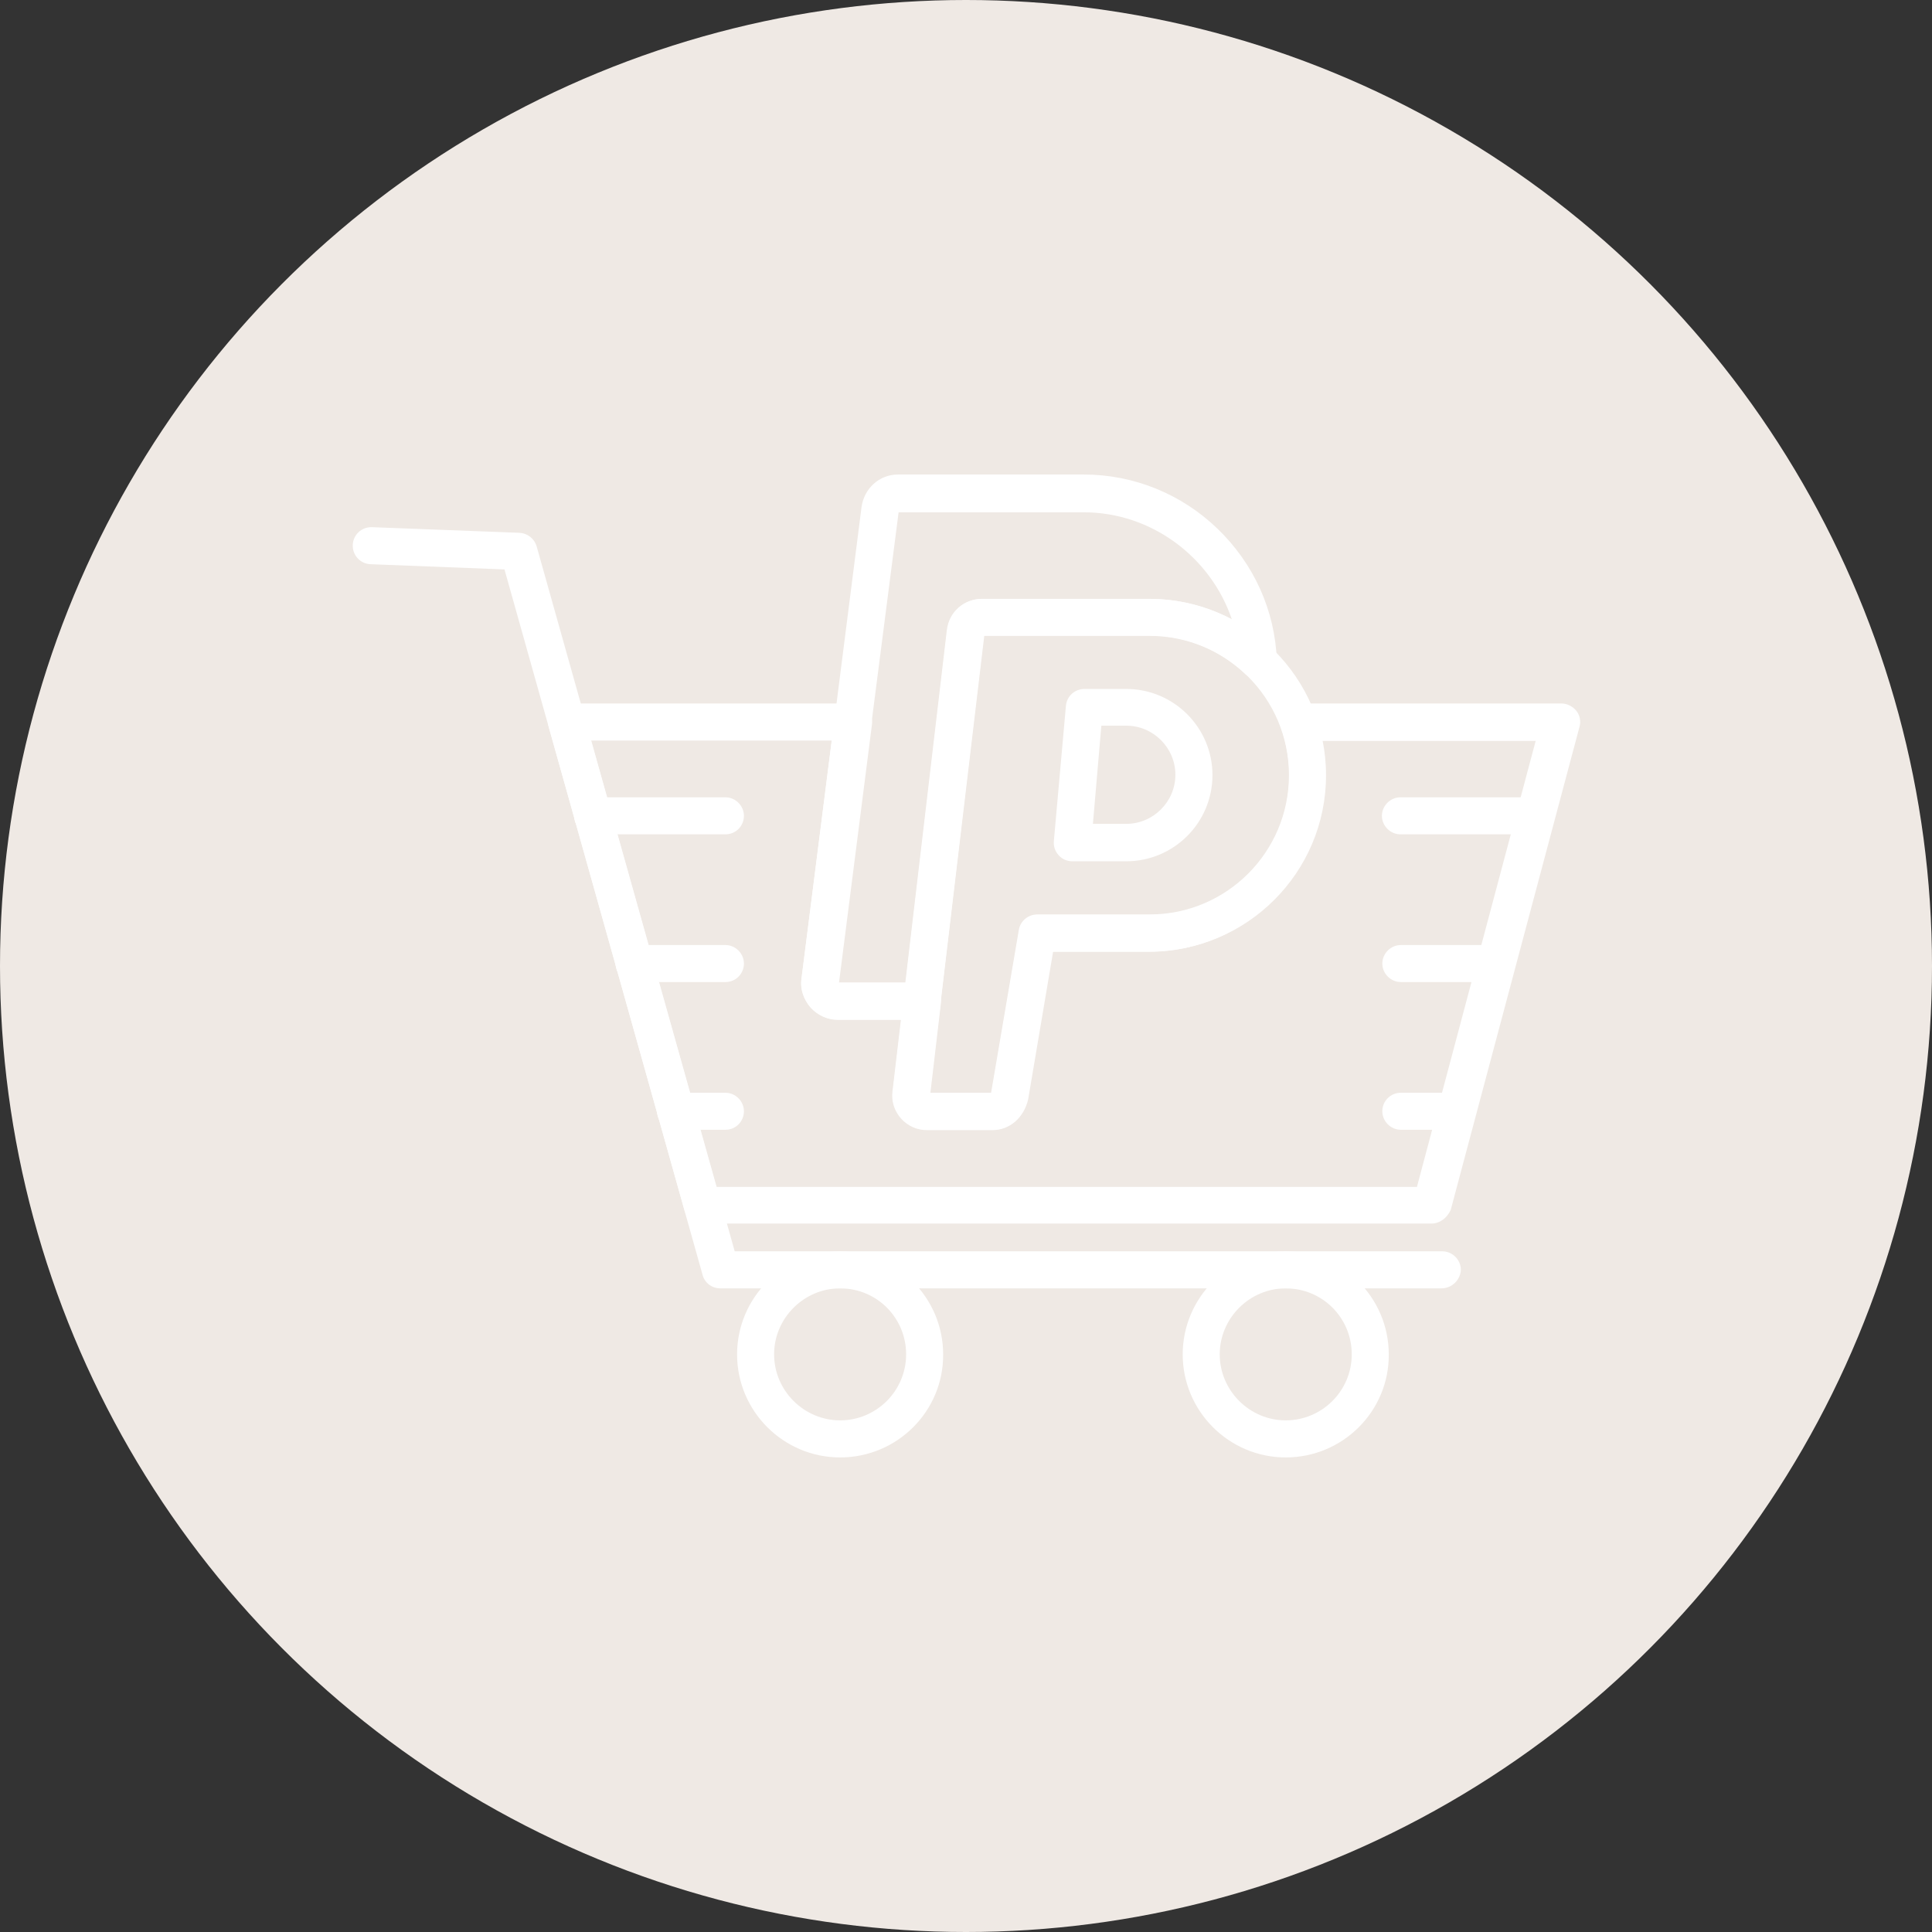
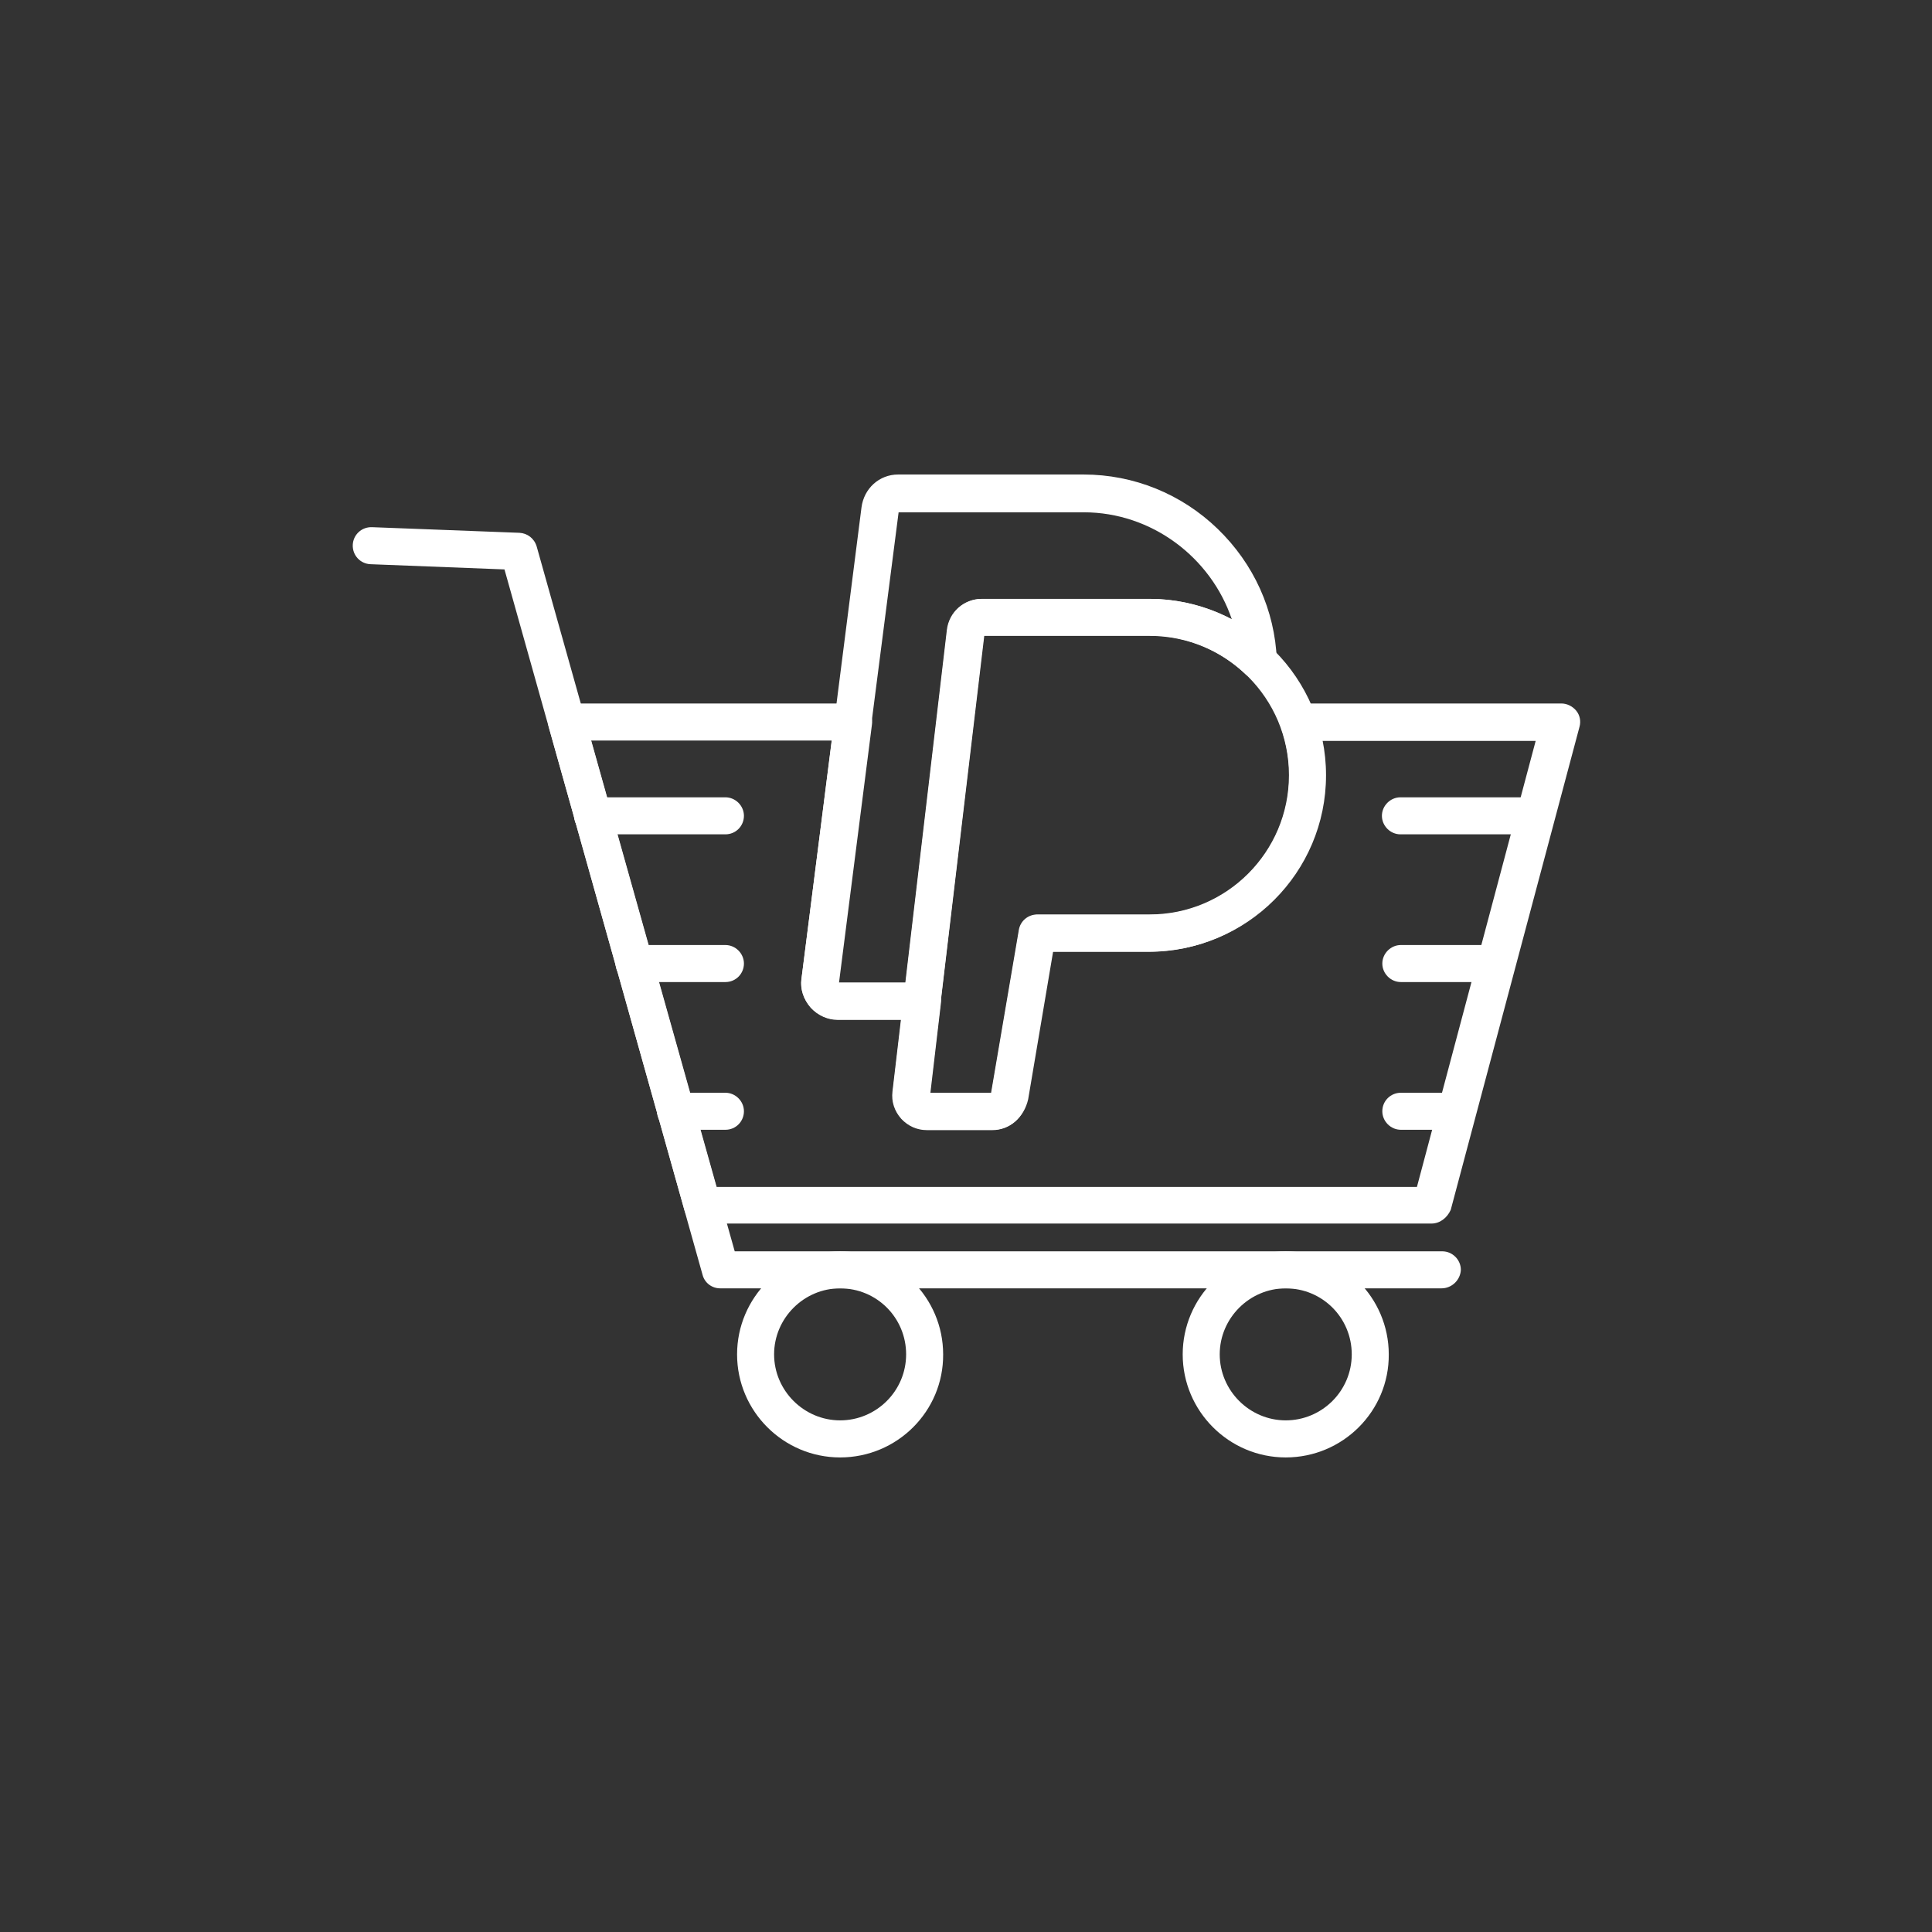
<svg xmlns="http://www.w3.org/2000/svg" fill="#efe9e4" height="3778.4" preserveAspectRatio="xMidYMid meet" version="1" viewBox="51.0 52.9 3778.4 3778.4" width="3778.4" zoomAndPan="magnify">
  <rect x="51.0" y="52.9" width="3778.4" height="3778.4" fill="#333333" stroke="none" />
  <g clip-rule="evenodd" fill-rule="evenodd">
    <g id="change1_1">
-       <circle cx="1940.2" cy="1942.1" r="1889.2" />
-     </g>
+       </g>
    <g fill="#ffffff" id="change2_1">
      <path d="M1689.3,1974.3L1689.3,1974.3L1689.3,1974.3L1689.3,1974.3z M1451.6,2373.4l-244.8-872.2h470.7l-59,466 c-2.4,20.5,3.9,40.1,18.1,56.7c14.2,15,33.1,23.6,52.7,23.6h123.6l-16.5,140.1c-2.4,19.7,3.9,38.6,17.3,53.5 c13.4,14.2,30.7,22,50.4,22h127.5c33.8,0,62.2-24.4,67.7-59.8l48.8-288.9H2297c190.5,0,344.8-155.1,344.8-344.8 c0-22.8-2.4-45.7-7.1-67.7h419.6l-232.2,872.2H1451.6V2373.4z M2850.4,2445.8H1424c-16.5,0-30.7-11-34.6-26.8l-265.3-944.6 c-3.1-11-0.8-22.8,6.3-31.5s17.3-14.2,29.1-14.2H1720c10.2,0,20.5,4.7,27.6,12.6s10.2,18.1,8.7,28.3l-64.5,505.4h163.7 c10.2,0,20.5,4.7,26.8,12.6c7.1,7.9,10.2,18.1,8.7,28.3l-20.5,174.8H1990l54.3-318.8c3.1-17.3,18.1-29.9,36.2-29.9h219.6 c150.4,0,272.4-122,272.4-272.4c0-31.5-5.5-62.2-15.7-92.1c-3.9-11-2.4-23.6,4.7-33.1c7.1-9.4,18.1-15.7,29.9-15.7h513.2 c11,0,22,5.5,29.1,14.2c7.1,8.7,9.4,20.5,6.3,31.5L2888.2,2419C2881.1,2434.8,2867,2445.8,2850.4,2445.8z" />
      <path d="M2870.1,2572.5H1459.5c-16.5,0-30.7-11-34.6-26.8l-387.3-1379.2l-262.1-10.2c-19.7-0.8-35.4-17.3-34.6-37.8 c0.8-19.7,17.3-35.4,37.8-34.6l288.1,11c15.7,0.8,29.1,11,33.8,26.8l387.3,1378.4h1383.9c19.7,0,36.2,16.5,36.2,36.2 C2907.1,2556,2890.6,2572.5,2870.1,2572.5z" />
      <path d="M1694,2572.5c-70.8,0-129.1,58.3-129.1,129.1c0,70.8,58.3,129.1,129.1,129.1s129.1-57.5,129.1-129.1 C1823.1,2630,1765.7,2572.5,1694,2572.5L1694,2572.5z M1694,2903.2c-111,0-201.5-90.5-201.5-201.5s90.5-201.5,201.5-201.5 c111,0,201.5,90.5,201.5,201.5C1896.3,2812.6,1805.8,2903.2,1694,2903.2z" />
      <path d="M2565.5,2572.5c-70.8,0-129.1,58.3-129.1,129.1c0,70.8,58.3,129.1,129.1,129.1c70.8,0,129.1-57.5,129.1-129.1 C2694.6,2630,2637.1,2572.5,2565.5,2572.5L2565.5,2572.5z M2565.5,2903.2c-111,0-201.5-90.5-201.5-201.5s90.5-201.5,201.5-201.5 s201.5,90.5,201.5,201.5C2767.8,2812.6,2677.2,2903.2,2565.5,2903.2z" />
      <path d="M1869.6,2190h119.7l54.3-318.8c3.1-17.3,18.1-29.9,36.2-29.9h219.6c150.4,0,272.4-122,272.4-272.4 s-122-272.4-272.4-272.4h-323.5L1869.6,2190L1869.6,2190z M1992.4,2262.4h-127.5c-19.7,0-37.8-7.9-50.4-22 c-13.4-15-19.7-33.8-17.3-53.5l106.3-901.3c3.9-35.4,33.1-61.4,68.5-61.4h327.5c190.5,0,344.8,155.1,344.8,344.8 c0,190.5-155.1,344.8-344.8,344.8h-188.9l-48.8,288.9C2053.8,2238,2026.2,2262.4,1992.4,2262.4z" />
-       <path d="M2188.4,1664.1h65.3c52.7,0,96-43.3,96-96s-43.3-96-96-96h-48.8L2188.4,1664.1L2188.4,1664.1z M2253.7,1737.3 h-105.5c-10.2,0-19.7-3.9-26.8-11.8s-10.2-17.3-9.4-27.6l23.6-264.5c1.6-18.9,17.3-33.1,36.2-33.1h81.9 c92.9,0,168.5,75.6,168.5,168.5C2422.2,1661.8,2346.6,1737.3,2253.7,1737.3z" />
      <path d="M1771.2,1050.9L1771.2,1050.9L1771.2,1050.9L1771.2,1050.9z M1690.1,1974.3h131.5l81.1-688.8 c3.9-35.4,33.1-61.4,68.5-61.4h327.5c56.7,0,111.8,14.2,161.4,40.1c-40.9-121.2-156.7-209.4-289.7-209.4h-362.1v0.8l0,0 L1690.1,1974.3L1690.1,1974.3z M1853.8,2046.7h-164.5c-20.5,0-39.4-8.7-52.7-23.6c-14.2-15.7-21.3-36.2-18.1-56.7l117.3-921 c4.7-37,34.6-64.5,71.6-64.5h362.9c97.6,0,191.3,37.8,262.1,106.3c70.8,68.5,111.8,159,115.7,256.6c0.8,15-7.9,28.3-21.3,34.6 s-29.1,3.1-40.1-7.1c-51.2-48.8-118.1-75.6-188.1-75.6h-323.5l-85,719.5C1887.7,2033.3,1871.9,2046.7,1853.8,2046.7z" />
      <path d="M1469.7,1684.6h-259.8c-19.7,0-36.2-16.5-36.2-36.2c0-19.7,16.5-36.2,36.2-36.2h259.8 c19.7,0,36.2,16.5,36.2,36.2C1505.9,1668.1,1490.2,1684.6,1469.7,1684.6z" />
      <path d="M1469.7,1973.5H1291c-19.7,0-36.2-16.5-36.2-36.2s16.5-36.2,36.2-36.2h178.7c19.7,0,36.2,16.5,36.2,36.2 C1505.9,1957,1490.2,1973.5,1469.7,1973.5z" />
      <path d="M1469.7,2262.4h-97.6c-19.7,0-36.2-16.5-36.2-36.2c0-20.5,16.5-36.2,36.2-36.2h97.6 c19.7,0,36.2,16.5,36.2,36.2C1505.9,2245.9,1490.2,2262.4,1469.7,2262.4z" />
      <path d="M3052.7,1684.6h-262.9c-19.7,0-36.2-16.5-36.2-36.2c0-19.7,16.5-36.2,36.2-36.2h262.9 c19.7,0,36.2,16.5,36.2,36.2C3088.9,1668.1,3073.2,1684.6,3052.7,1684.6z" />
      <path d="M2976.4,1973.5h-185.8c-19.7,0-36.2-16.5-36.2-36.2s16.5-36.2,36.2-36.2h185.8c20.5,0,36.2,16.5,36.2,36.2 C3012.6,1957,2996.1,1973.5,2976.4,1973.5z" />
      <path d="M2899.2,2262.4h-108.6c-19.7,0-36.2-16.5-36.2-36.2c0-20.5,16.5-36.2,36.2-36.2h108.6 c19.7,0,36.2,16.5,36.2,36.2C2935.4,2245.9,2918.9,2262.4,2899.2,2262.4z" />
    </g>
  </g>
</svg>